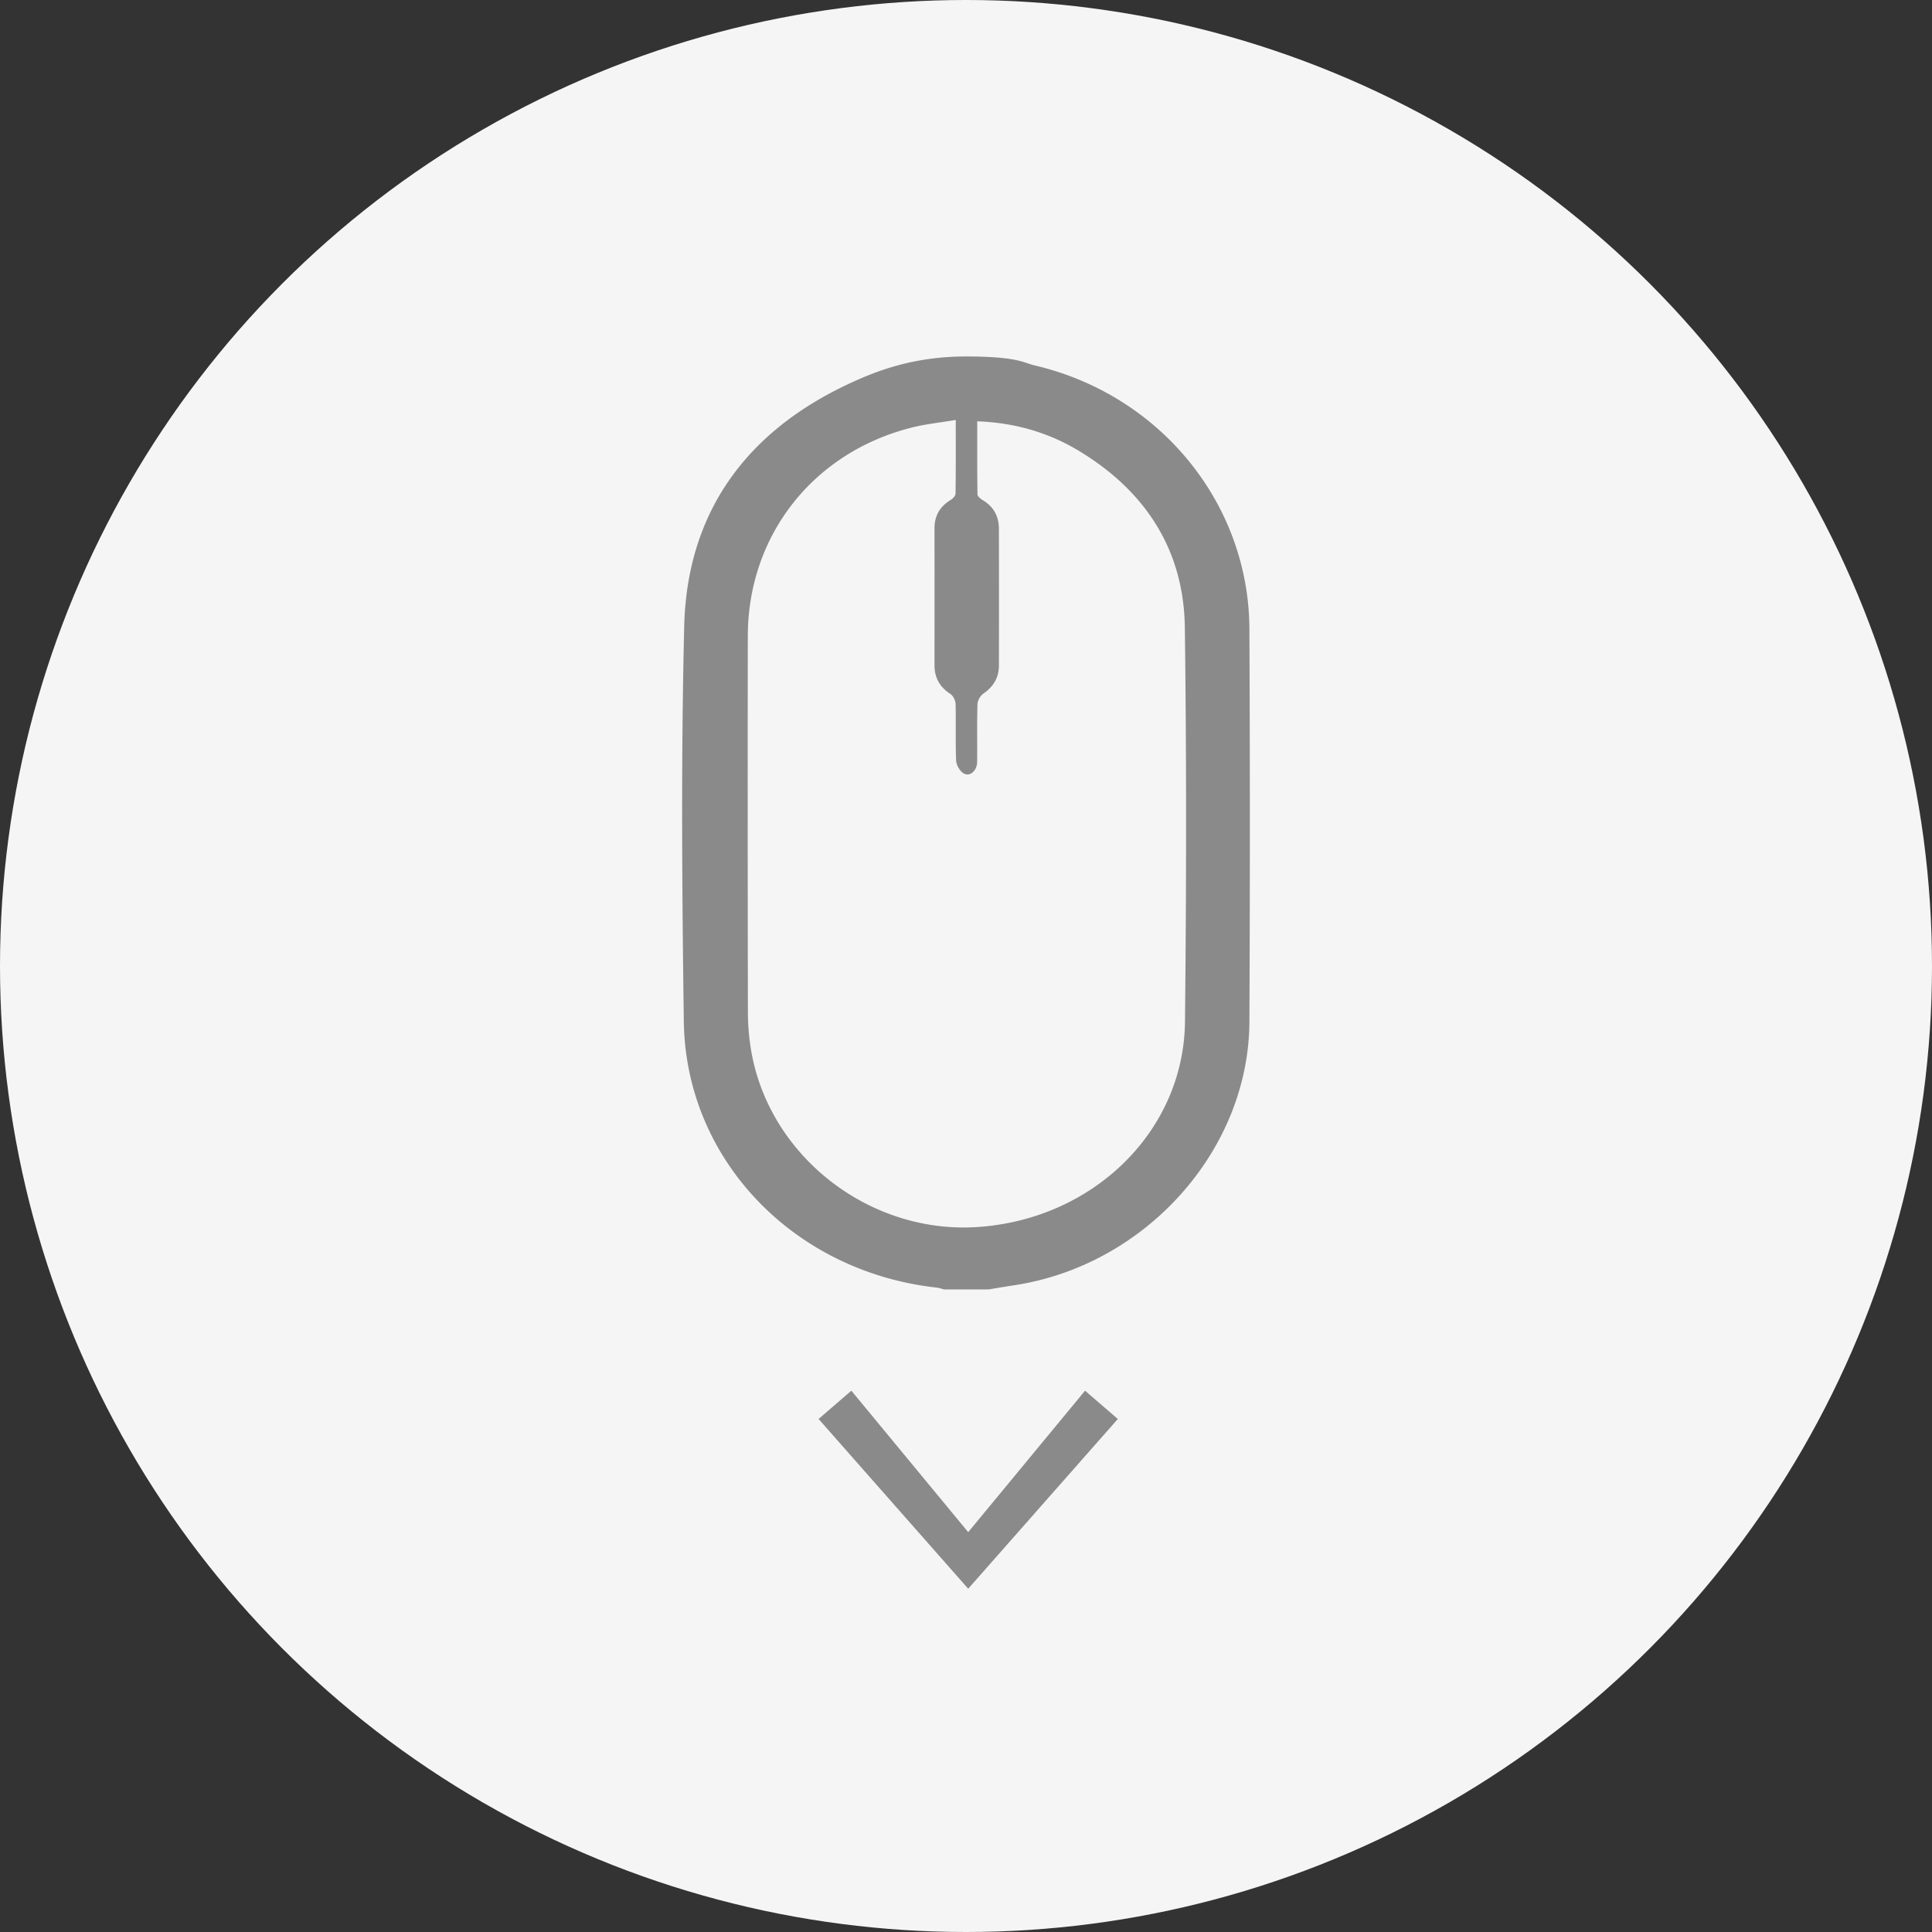
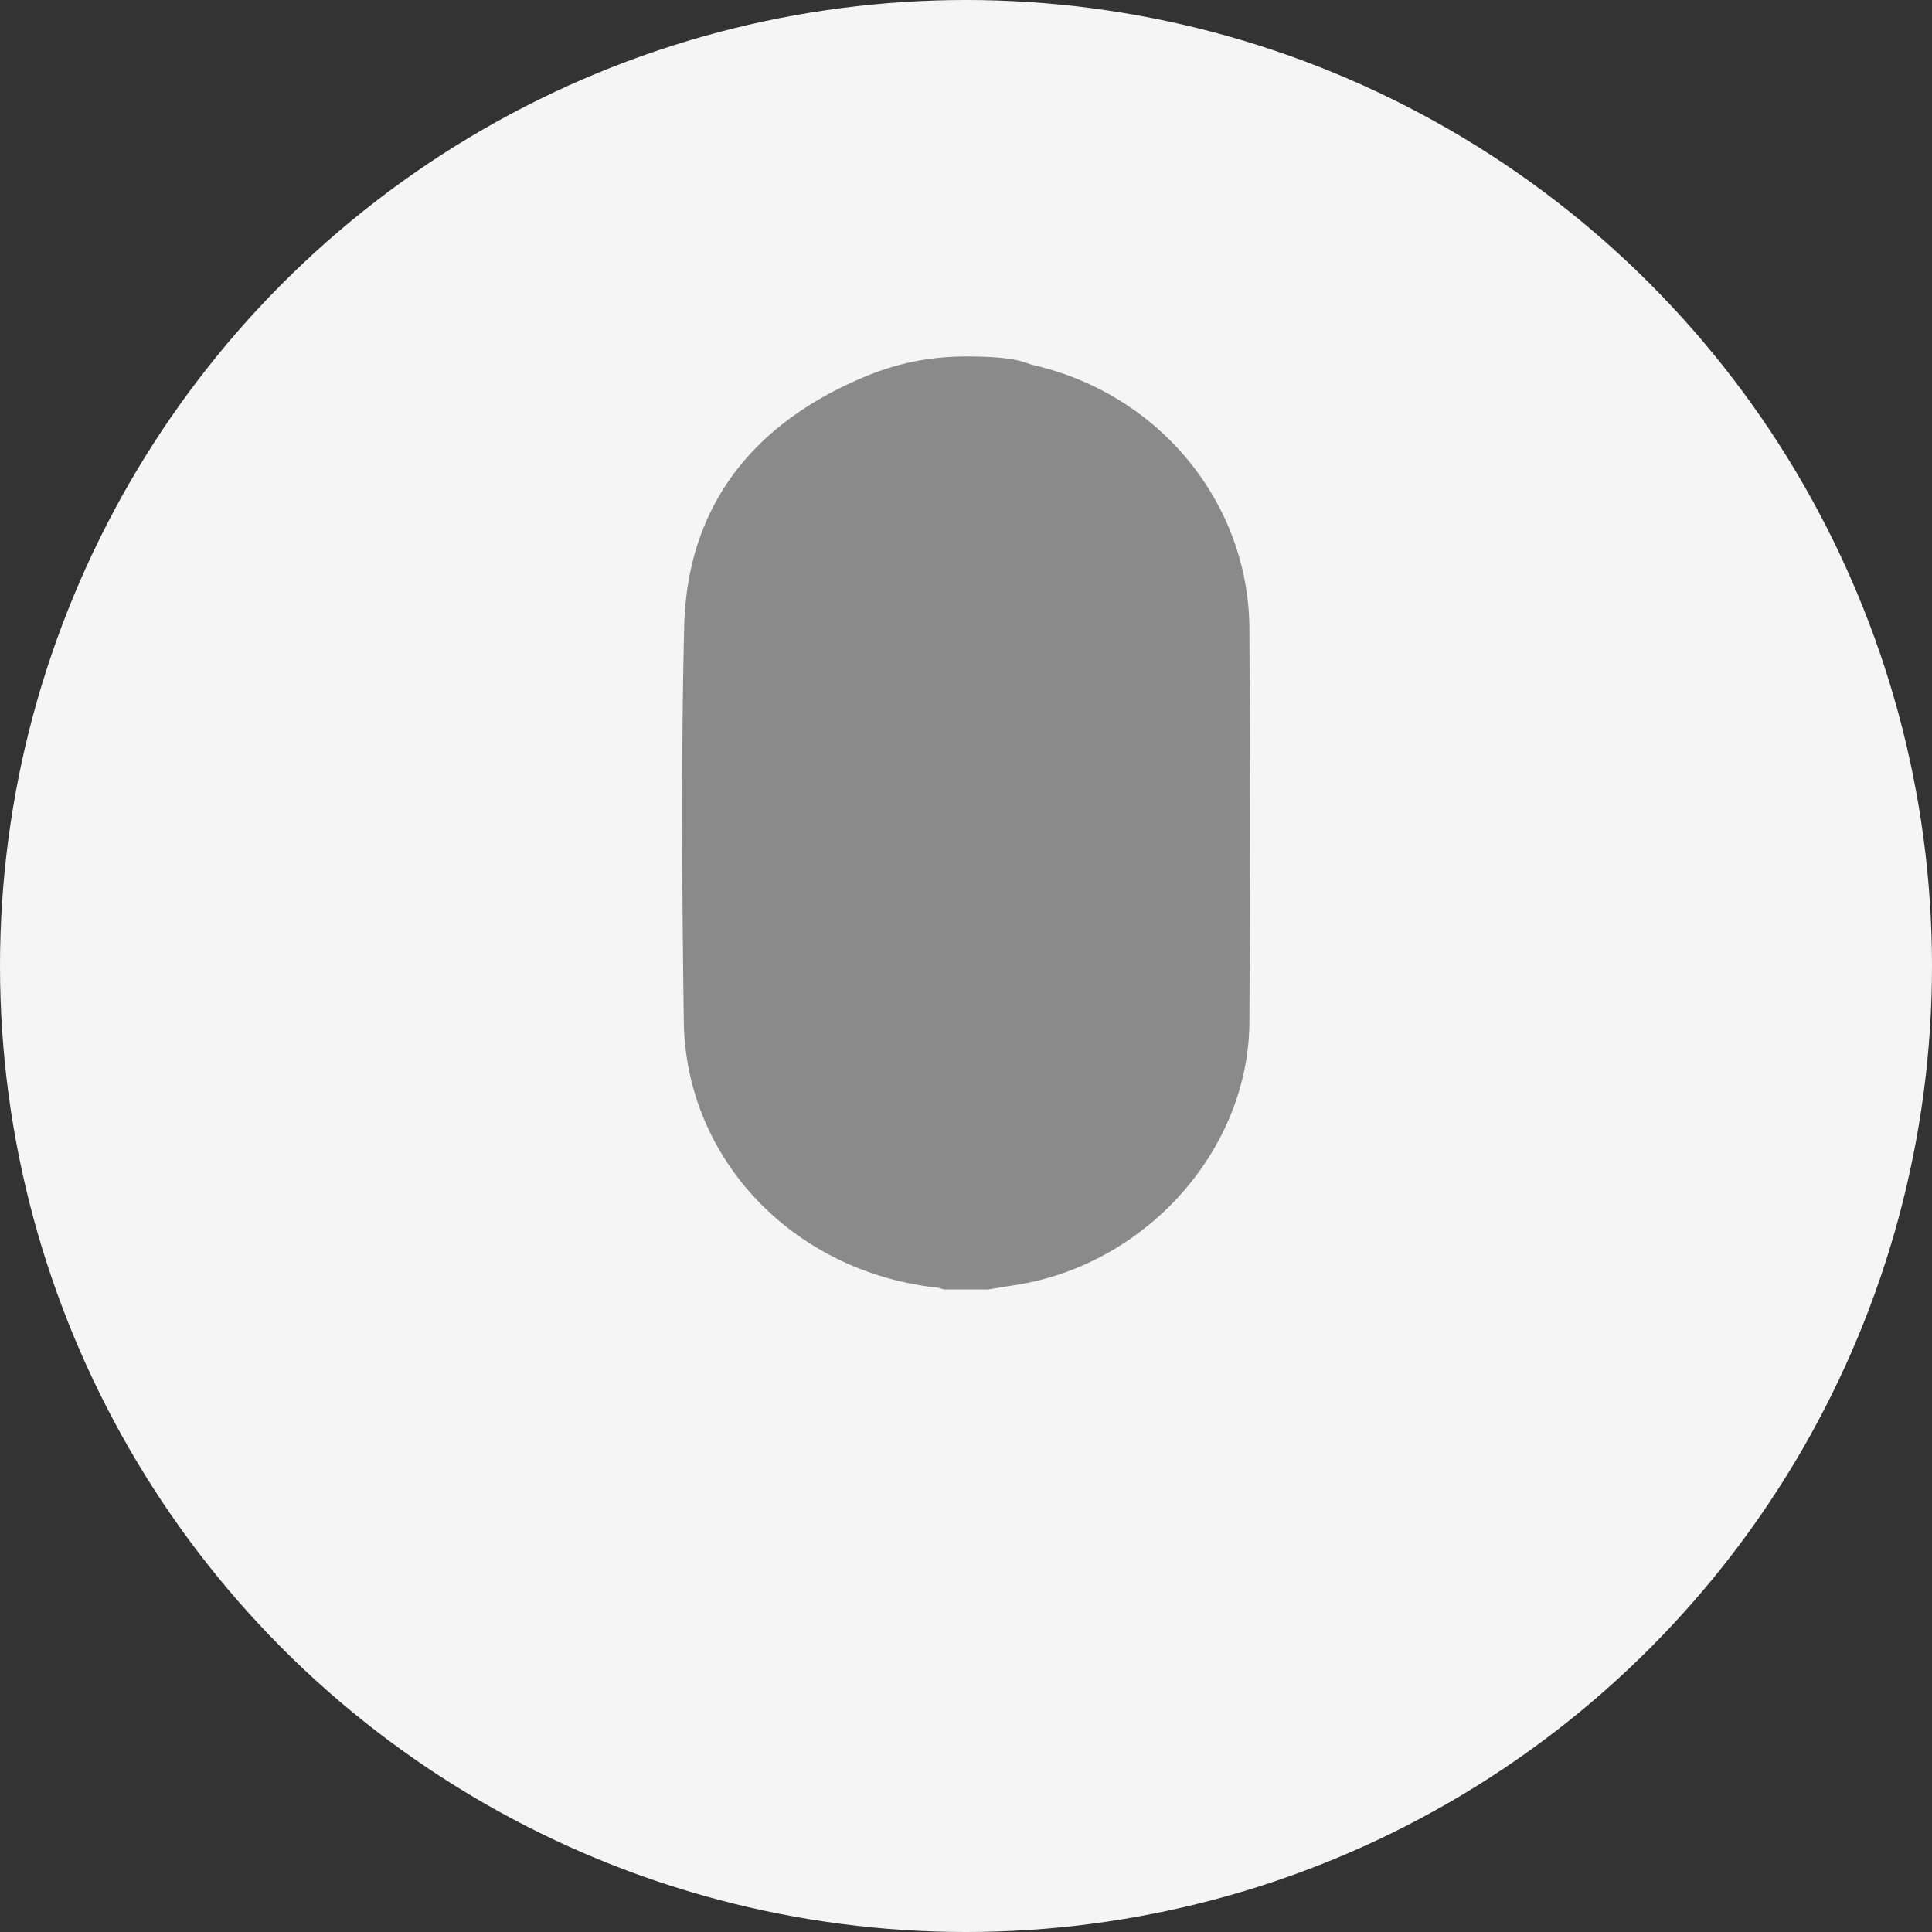
<svg xmlns="http://www.w3.org/2000/svg" viewBox="0 0 439 439">
  <rect x="0" y="0" width="439" height="439" fill="#333333" stroke="none" />
  <g id="Page-1" stroke="none" stroke-width="1" fill="none" fill-rule="evenodd">
    <g id="Artboard" transform="translate(-236 -87)">
      <circle id="Oval" fill="#F5F5F5" cx="455.5" cy="306.5" r="219.5" />
      <g id="Group" transform="translate(391 168)" fill="#8A8A8A">
-         <path d="M64.5 0c11.8 0 13.097 1.45 15.507 2.011 28.676 6.668 48.766 31.478 48.889 59.872a9552.7 9552.7 0 010 89.314c-.143 29.18-23.572 55.298-53.389 59.839-1.976.294-3.938.636-5.913.964H59.532c-.556-.144-1.106-.362-1.67-.424C25.391 207.999.808 182.511.38 151.108c-.407-29.912-.631-59.86.088-89.772C1.086 35.59 14.42 16.96 38.507 5.916 44.387 3.213 52.7 0 64.5 0zm-2.327 14.423c-3.639.608-6.816.93-9.87 1.696-22.438 5.587-37.34 24.462-37.381 47.378-.048 28.477-.027 56.946.02 85.423.007 2.9.238 5.826.72 8.692 4.033 24.017 26.769 41.784 51.352 40.205 26.375-1.703 46.993-21.768 47.245-46.695.312-29.851.36-59.702-.034-89.546-.231-17.35-8.67-30.76-23.89-40.02-6.98-4.247-14.679-6.51-23.28-6.825 0 5.662-.027 11.133.054 16.61.014.452.706 1.02 1.215 1.32 2.519 1.512 3.646 3.735 3.653 6.511.02 10.354.027 20.708 0 31.062-.007 2.687-1.202 4.766-3.517 6.36-.713.485-1.33 1.593-1.358 2.434-.129 4.363-.02 8.733-.074 13.103-.028 2.045-1.69 3.46-3.11 2.578-.862-.54-1.616-1.88-1.663-2.886-.177-4.28-.007-8.575-.122-12.863-.02-.794-.55-1.867-1.202-2.291-2.458-1.6-3.591-3.734-3.591-6.545.013-10.354.013-20.707 0-31.061-.007-2.832 1.201-4.958 3.686-6.47.496-.3 1.086-.923 1.093-1.402.082-5.395.054-10.798.054-16.768z" id="Shape" />
-         <path id="Path" d="M99 241.428L91.55 235 65 267.145 38.45 235 31 241.428 65 280z" />
+         <path d="M64.5 0c11.8 0 13.097 1.45 15.507 2.011 28.676 6.668 48.766 31.478 48.889 59.872a9552.7 9552.7 0 010 89.314c-.143 29.18-23.572 55.298-53.389 59.839-1.976.294-3.938.636-5.913.964H59.532c-.556-.144-1.106-.362-1.67-.424C25.391 207.999.808 182.511.38 151.108c-.407-29.912-.631-59.86.088-89.772C1.086 35.59 14.42 16.96 38.507 5.916 44.387 3.213 52.7 0 64.5 0zm-2.327 14.423z" id="Shape" />
      </g>
    </g>
  </g>
</svg>